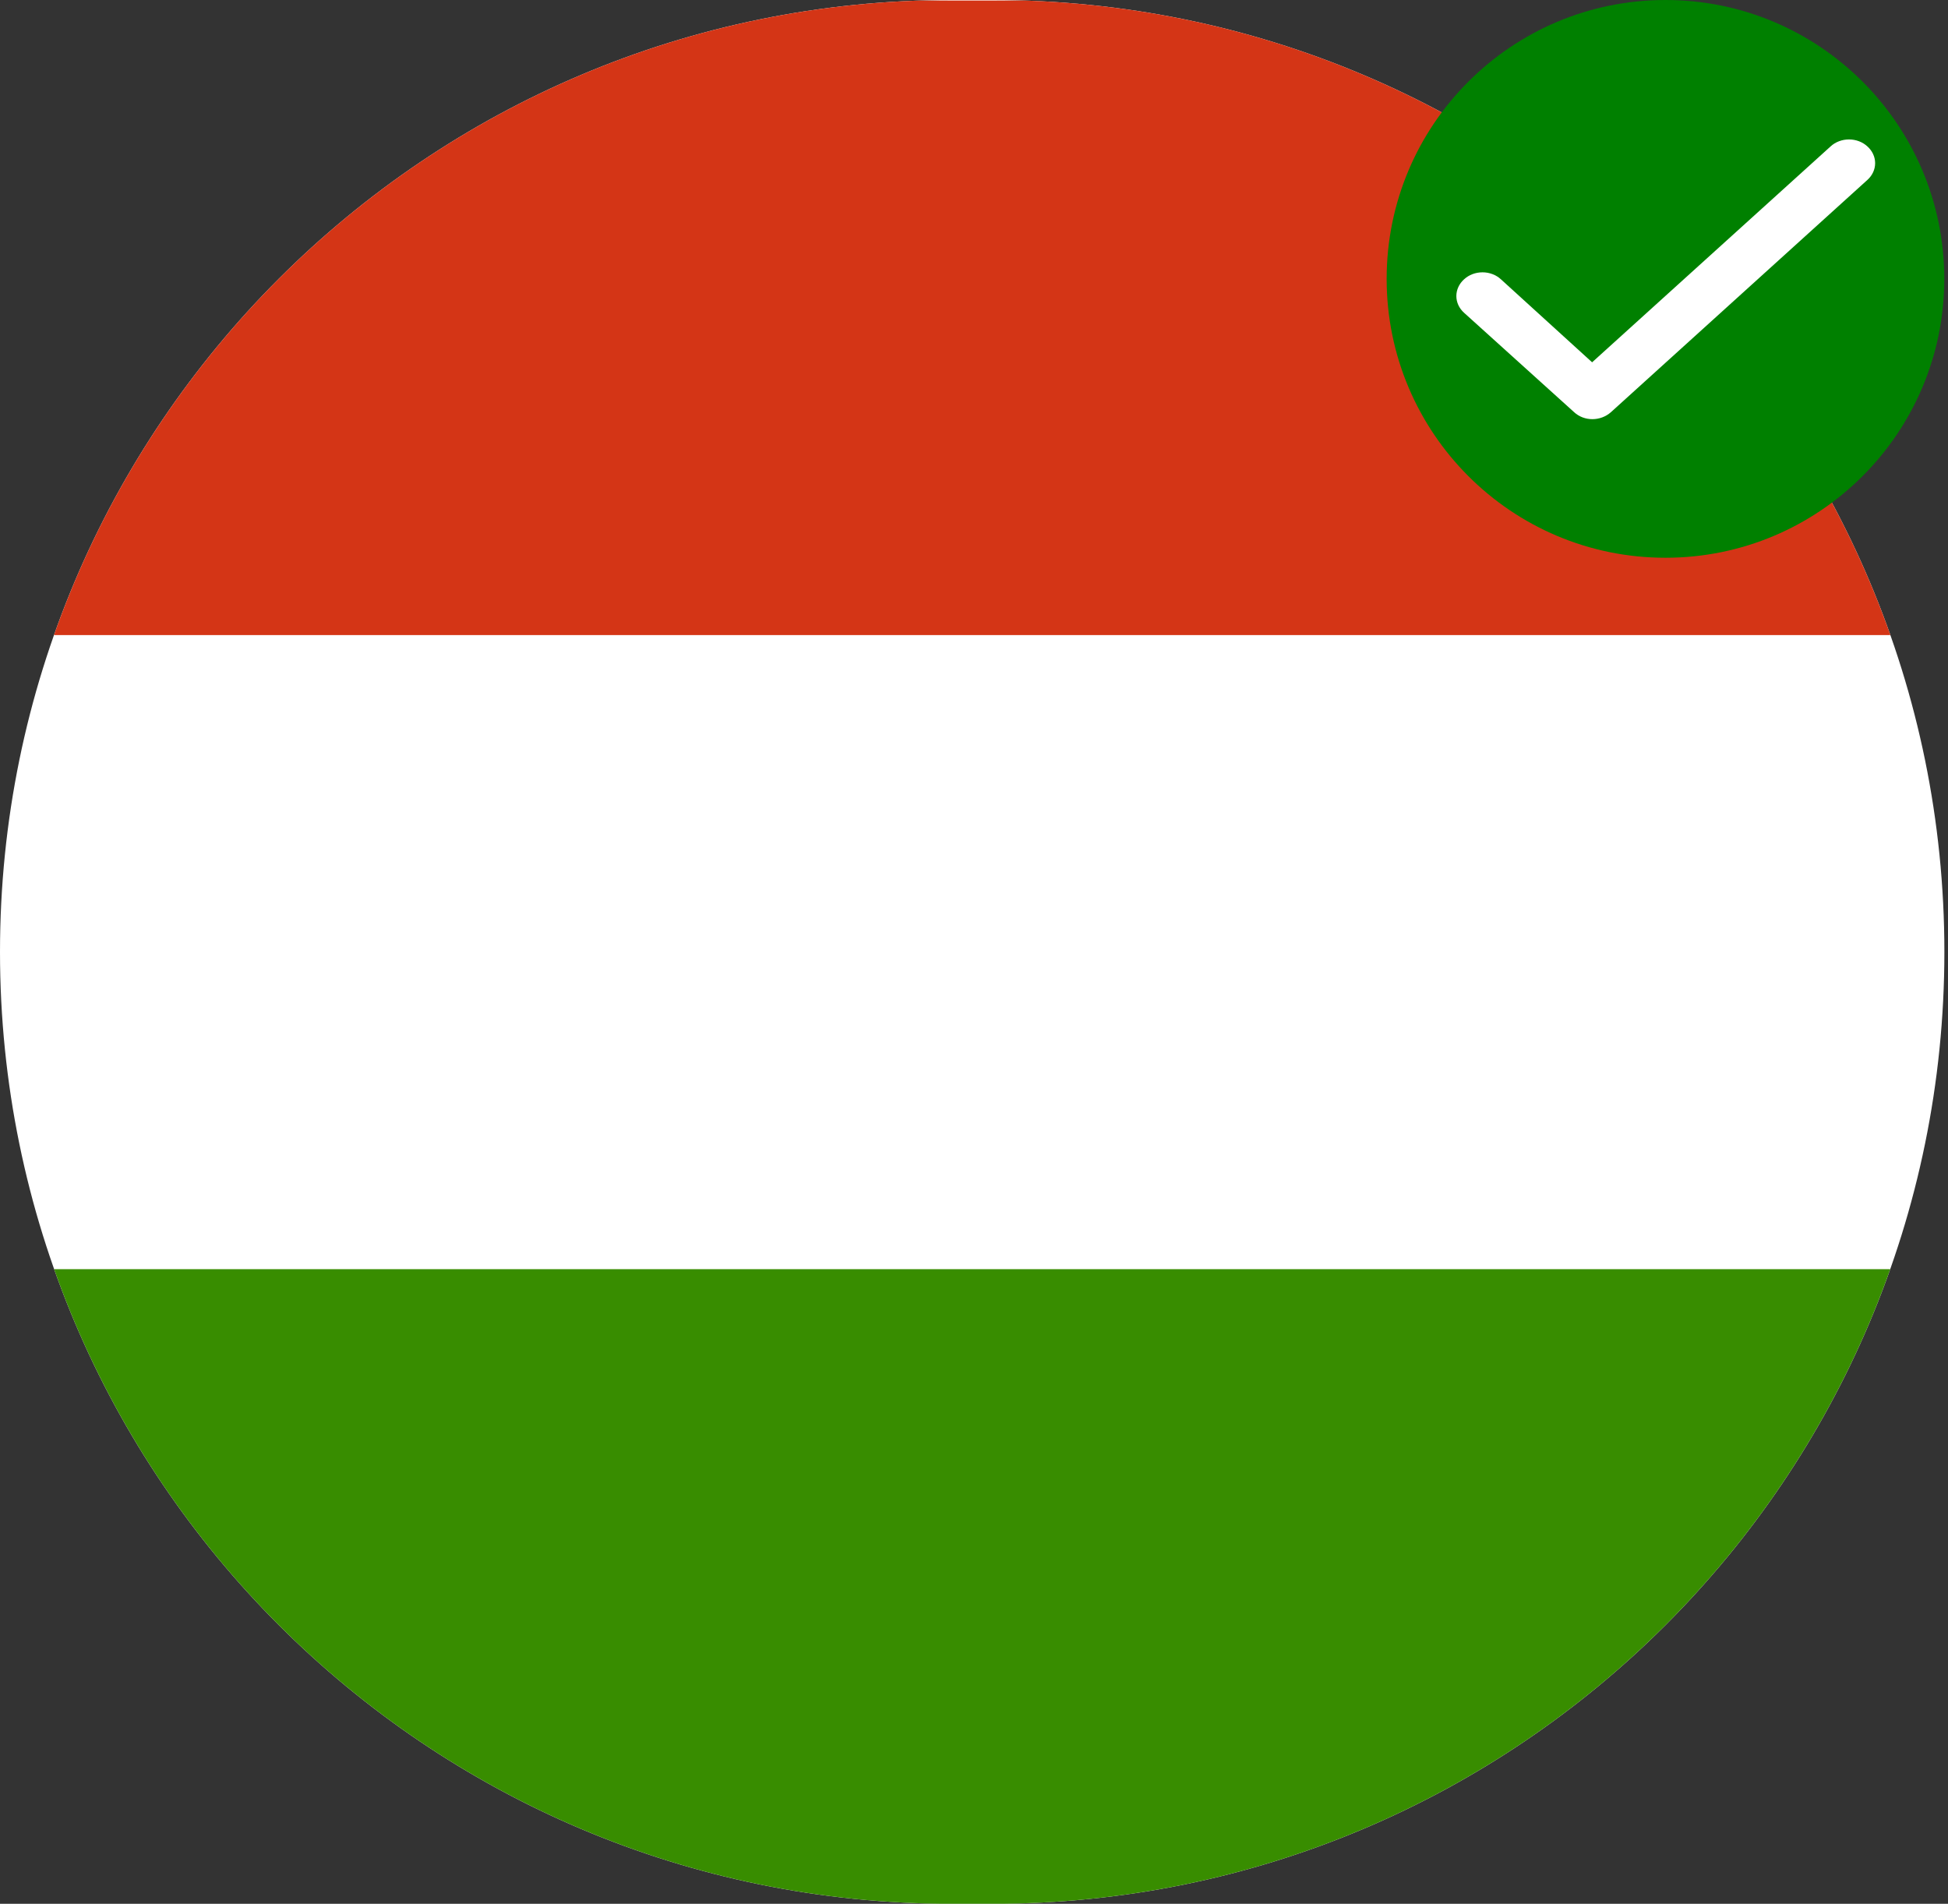
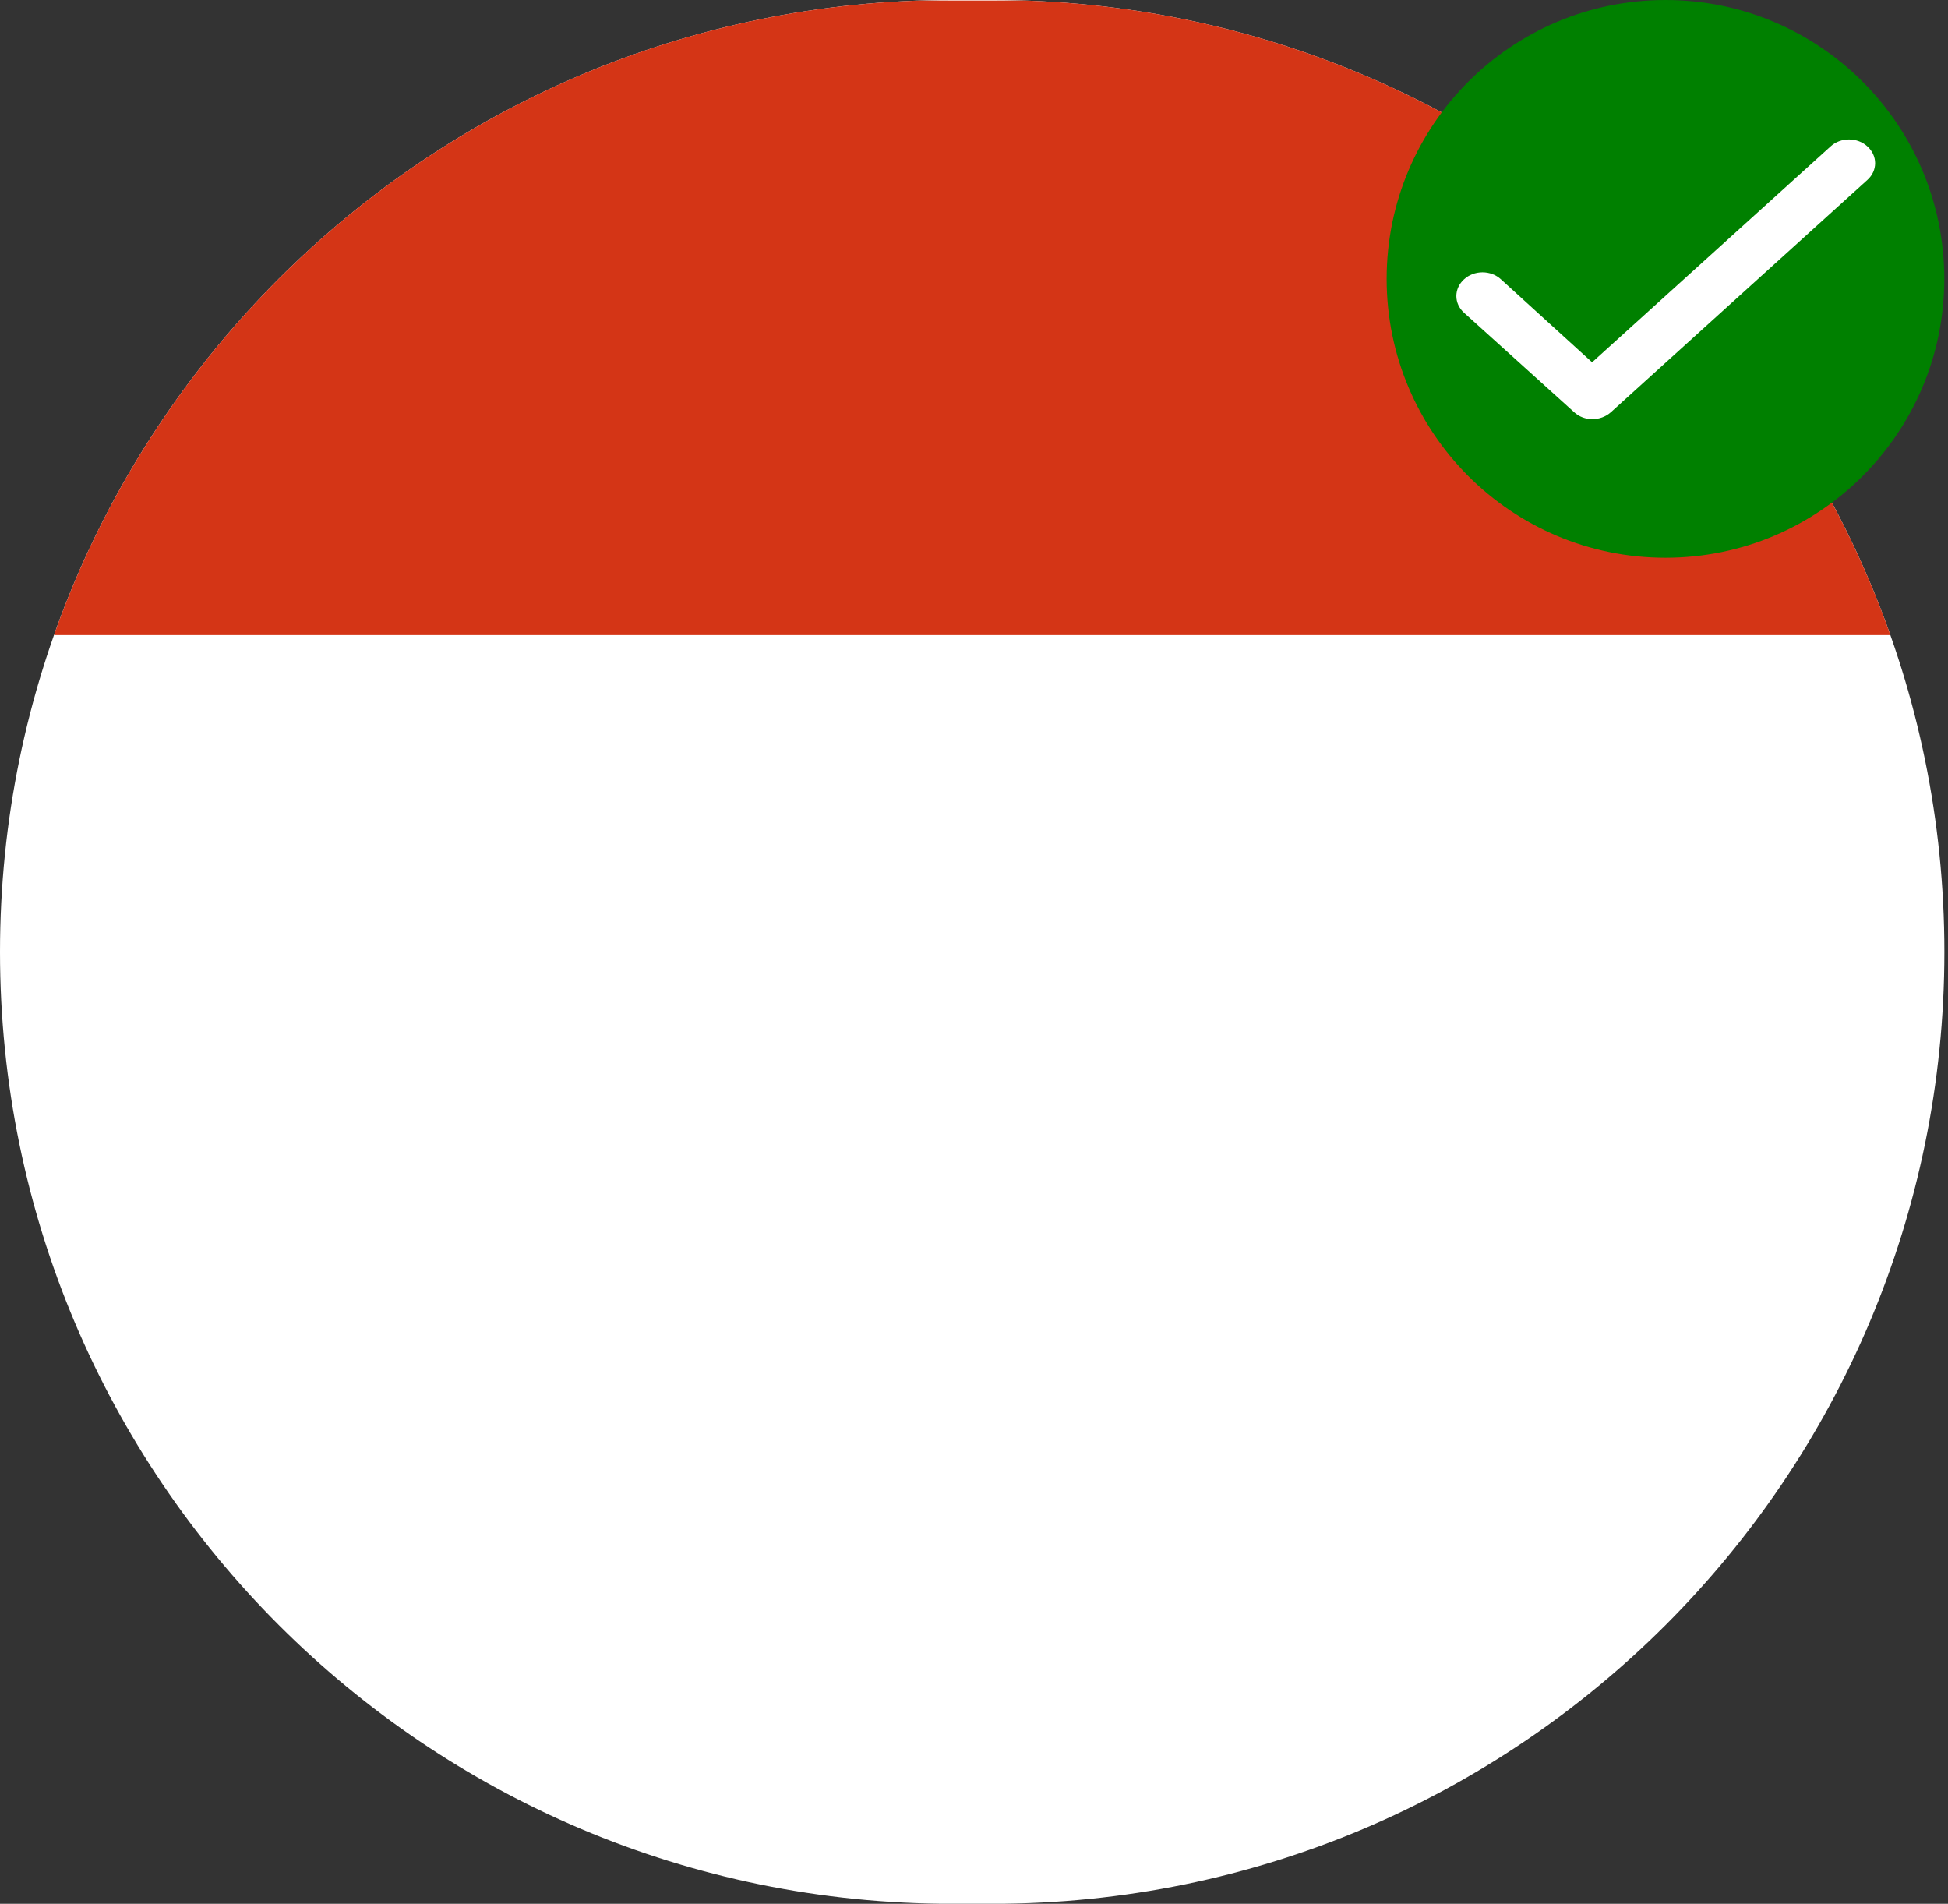
<svg xmlns="http://www.w3.org/2000/svg" width="524" height="512" viewBox="0 0 524 512" fill="none">
  <rect x="0" y="0" width="524" height="512" fill="#333333" stroke="none" />
  <g clip-path="url(#clip0_33_15)">
    <path fill-rule="evenodd" clip-rule="evenodd" d="M523.03 511.985H0V0H523.03V511.985Z" fill="white" />
-     <path fill-rule="evenodd" clip-rule="evenodd" d="M523.03 511.985H0V341.323H523.03V511.985Z" fill="#388D00" />
    <path fill-rule="evenodd" clip-rule="evenodd" d="M523.03 170.8H0V0.137H523.03V170.8Z" fill="#D43516" />
  </g>
-   <path d="M373 75C373 33.579 406.579 0 448 0V0C489.421 0 523 33.579 523 75V75C523 116.421 489.421 150 448 150V150C406.579 150 373 116.421 373 75V75Z" fill="#008000" />
+   <path d="M373 75C373 33.579 406.579 0 448 0V0C489.421 0 523 33.579 523 75V75C523 116.421 489.421 150 448 150V150C406.579 150 373 116.421 373 75Z" fill="#008000" />
  <path d="M393.831 75.112C392.498 76.312 391.75 77.93 391.75 79.617C391.75 81.304 392.498 82.922 393.831 84.121L423.429 110.848C426.13 113.351 430.519 113.351 433.332 110.848L502.319 48.386C503.652 47.187 504.4 45.568 504.4 43.881C504.4 42.195 503.652 40.576 502.319 39.377C501.678 38.783 500.909 38.311 500.059 37.989C499.208 37.666 498.292 37.5 497.367 37.5C496.442 37.5 495.527 37.666 494.676 37.989C493.825 38.311 493.056 38.783 492.415 39.377L428.268 97.435L403.735 75.112C403.094 74.519 402.325 74.047 401.474 73.724C400.623 73.402 399.708 73.236 398.783 73.236C397.858 73.236 396.942 73.402 396.091 73.724C395.241 74.047 394.472 74.519 393.831 75.112Z" fill="white" />
  <defs>
    <clipPath id="clip0_33_15">
      <path d="M0 256C0 114.615 114.615 0 256 0H267.025C408.41 0 523.026 114.615 523.026 256V256C523.026 397.385 408.41 512 267.026 512H256C114.615 512 0 397.385 0 256V256Z" fill="white" />
    </clipPath>
  </defs>
</svg>